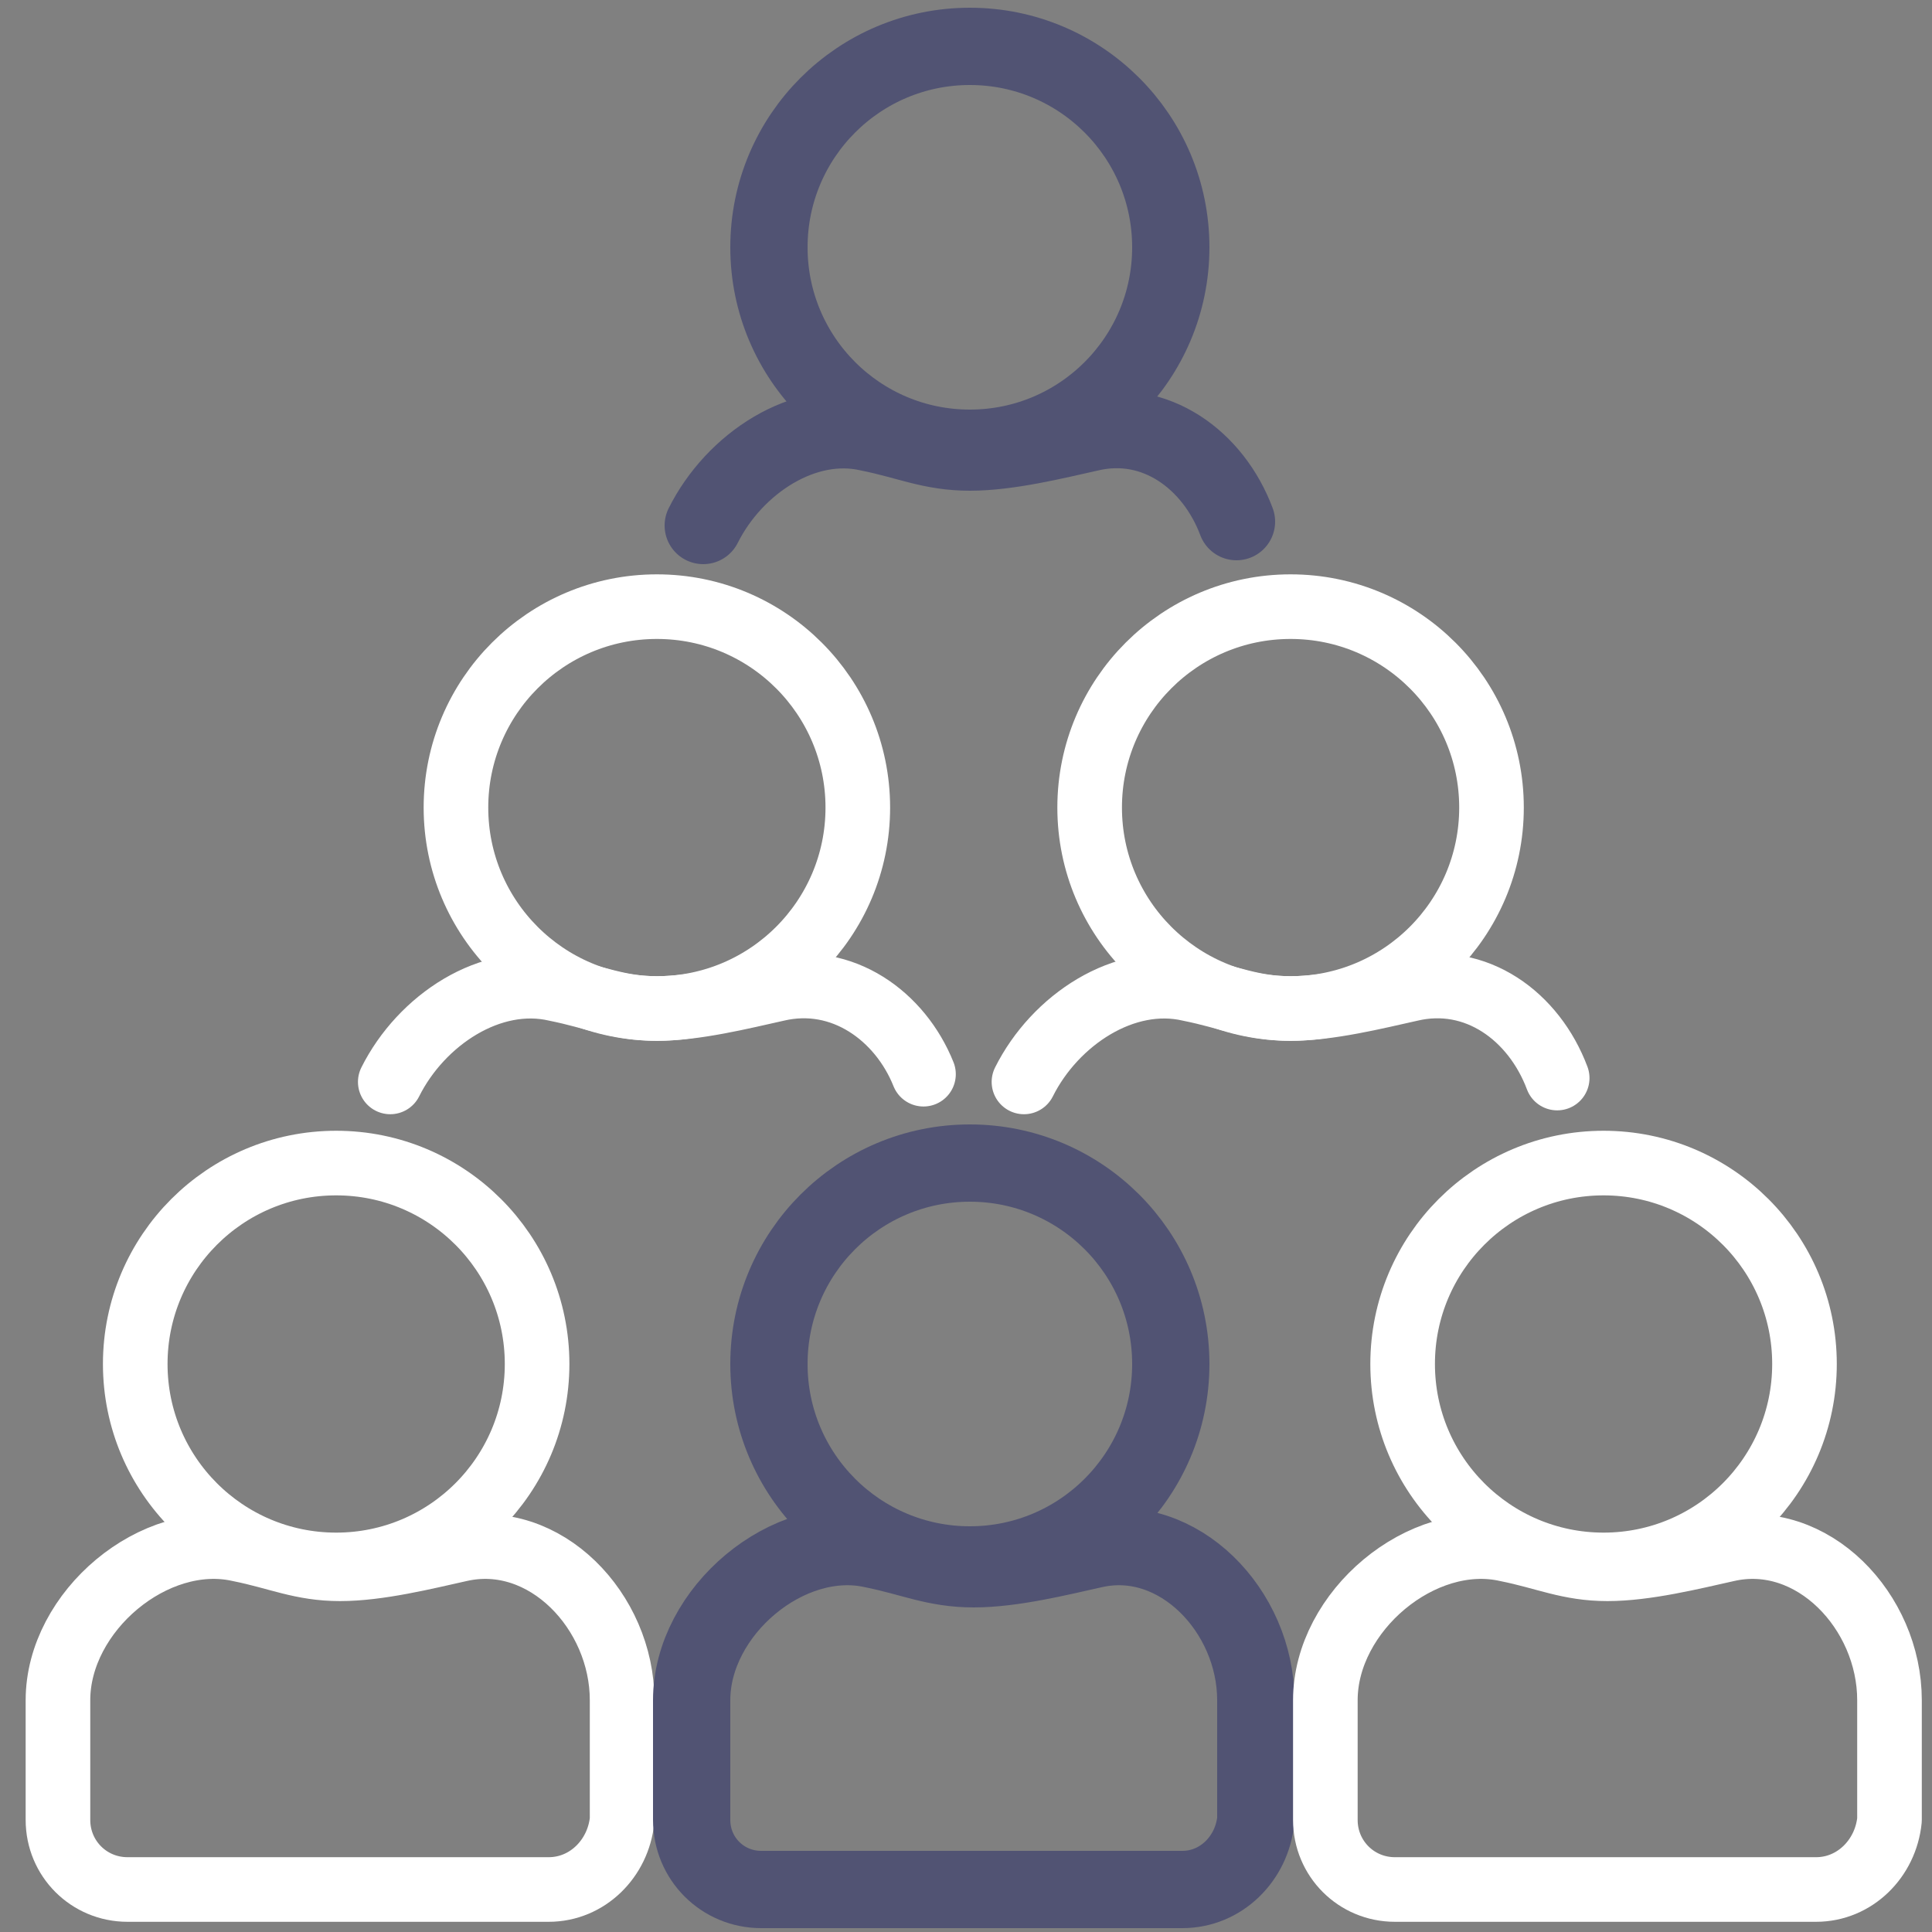
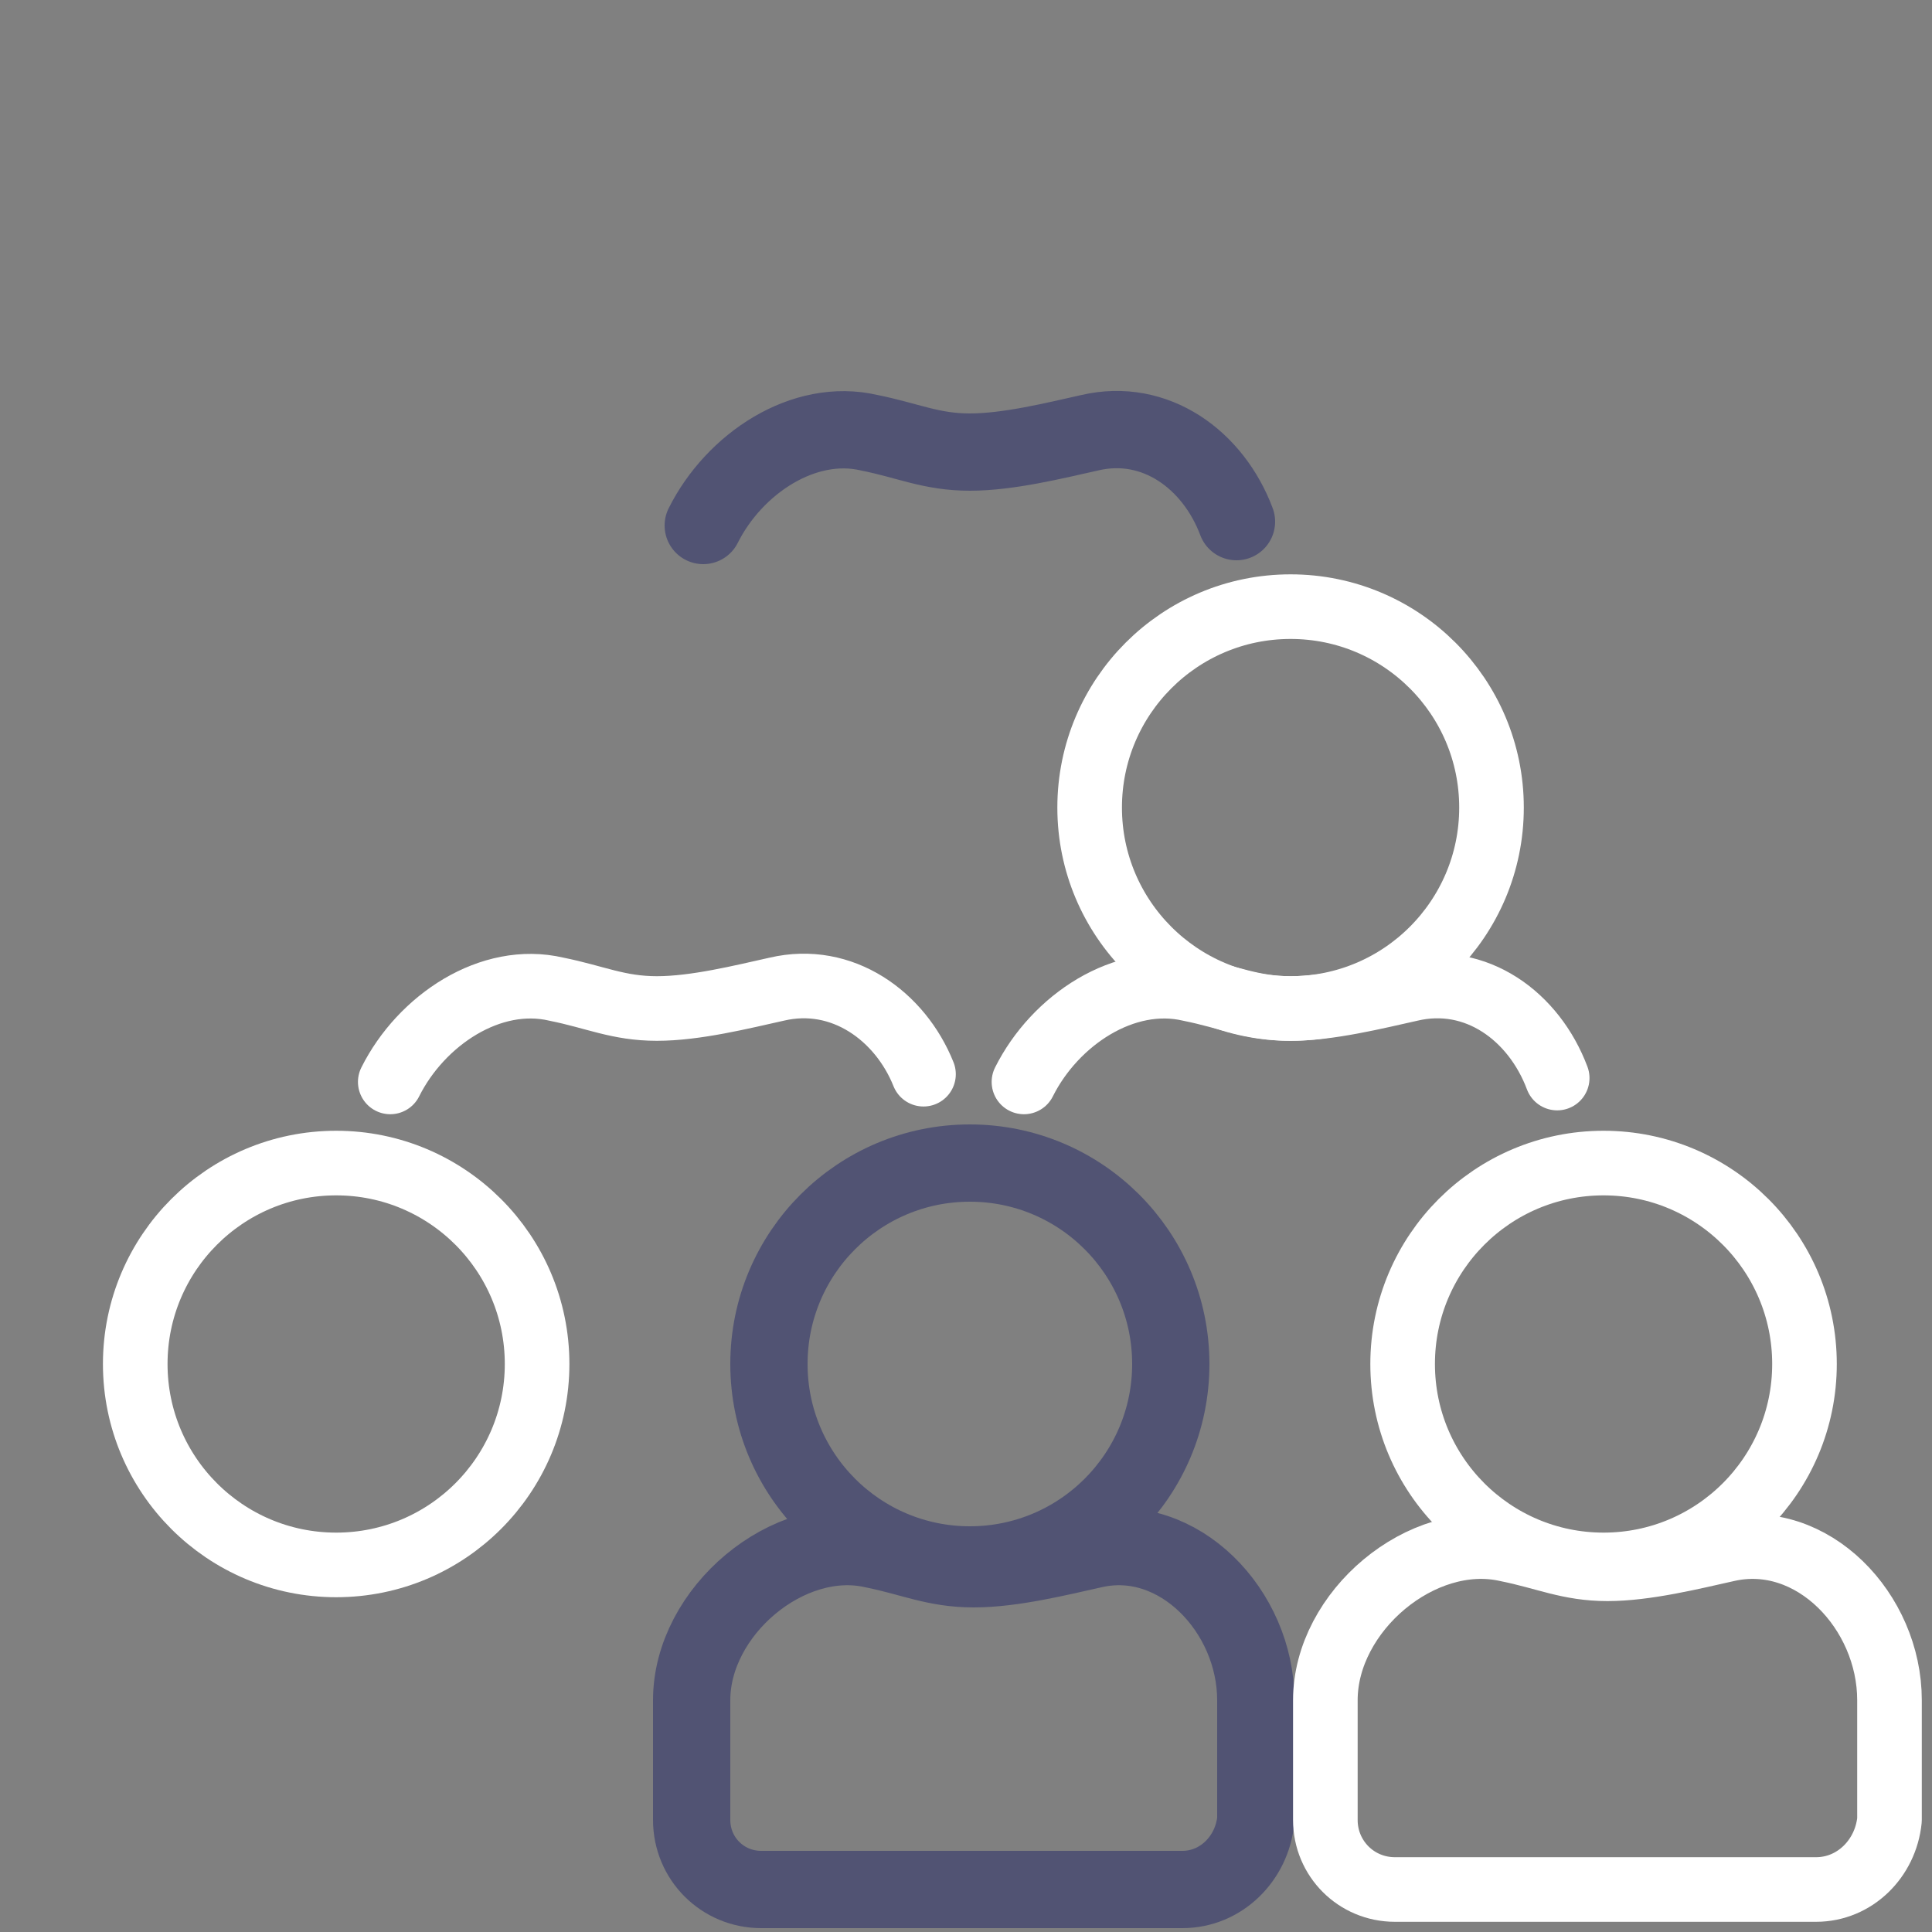
<svg xmlns="http://www.w3.org/2000/svg" version="1.1" id="Vrstva_1" x="0" y="0" viewBox="0 0 50 50" style="enable-background:new 0 0 50 50" xml:space="preserve">
  <rect x="0" y="0" width="50" height="50" fill="#808080" stroke="none" />
  <style>.st1,.st3{fill:none;stroke:#515373;stroke-width:2;stroke-linecap:round;stroke-linejoin:round;stroke-miterlimit:10}.st3{stroke:#fff;stroke-width:1.672}</style>
-   <path class="st3" d="M14.2 48.9H3.3c-1 0-1.8-.8-1.8-1.8V44c0-2.3 2.5-4.4 4.7-3.9h0c1 .2 1.6.5 2.6.5s2.2-.3 3.1-.5h0c2.2-.5 4.2 1.6 4.2 3.9v3.1c-.1 1-.9 1.8-1.9 1.8z" />
  <circle class="st3" cx="8.7" cy="35.3" r="5.2" />
  <path class="st1" d="M30.6 48.9H19.7c-1 0-1.8-.8-1.8-1.8V44c0-2.3 2.5-4.4 4.7-3.9h0c1 .2 1.6.5 2.6.5s2.2-.3 3.1-.5h0c2.2-.5 4.2 1.6 4.2 3.9v3.1c-.1 1-.9 1.8-1.9 1.8z" />
  <circle class="st1" cx="25.1" cy="35.3" r="5.2" />
  <path class="st3" d="M47 48.9H36.1c-1 0-1.8-.8-1.8-1.8V44c0-2.3 2.5-4.4 4.7-3.9h0c1 .2 1.6.5 2.6.5s2.2-.3 3.1-.5h0c2.2-.5 4.2 1.6 4.2 3.9v3.1c-.1 1-.9 1.8-1.9 1.8z" />
  <circle class="st3" cx="41.5" cy="35.3" r="5.2" />
  <path class="st1" d="M18.2 13.6c.8-1.6 2.6-2.8 4.3-2.4h0c1 .2 1.6.5 2.6.5s2.2-.3 3.1-.5h0c1.7-.4 3.2.7 3.8 2.3" />
-   <circle class="st1" cx="25.1" cy="6.4" r="5.2" />
  <path class="st3" d="M10.1 28c.8-1.6 2.6-2.8 4.3-2.4h0c1 .2 1.6.5 2.6.5s2.2-.3 3.1-.5h0c1.7-.4 3.2.7 3.8 2.2" />
-   <circle class="st3" cx="17" cy="20.9" r="5.2" />
  <path class="st3" d="M26.5 28c.8-1.6 2.6-2.8 4.3-2.4h0c1 .2 1.6.5 2.6.5s2.2-.3 3.1-.5h0c1.7-.4 3.2.7 3.8 2.3" />
  <circle class="st3" cx="33.4" cy="20.9" r="5.2" />
</svg>